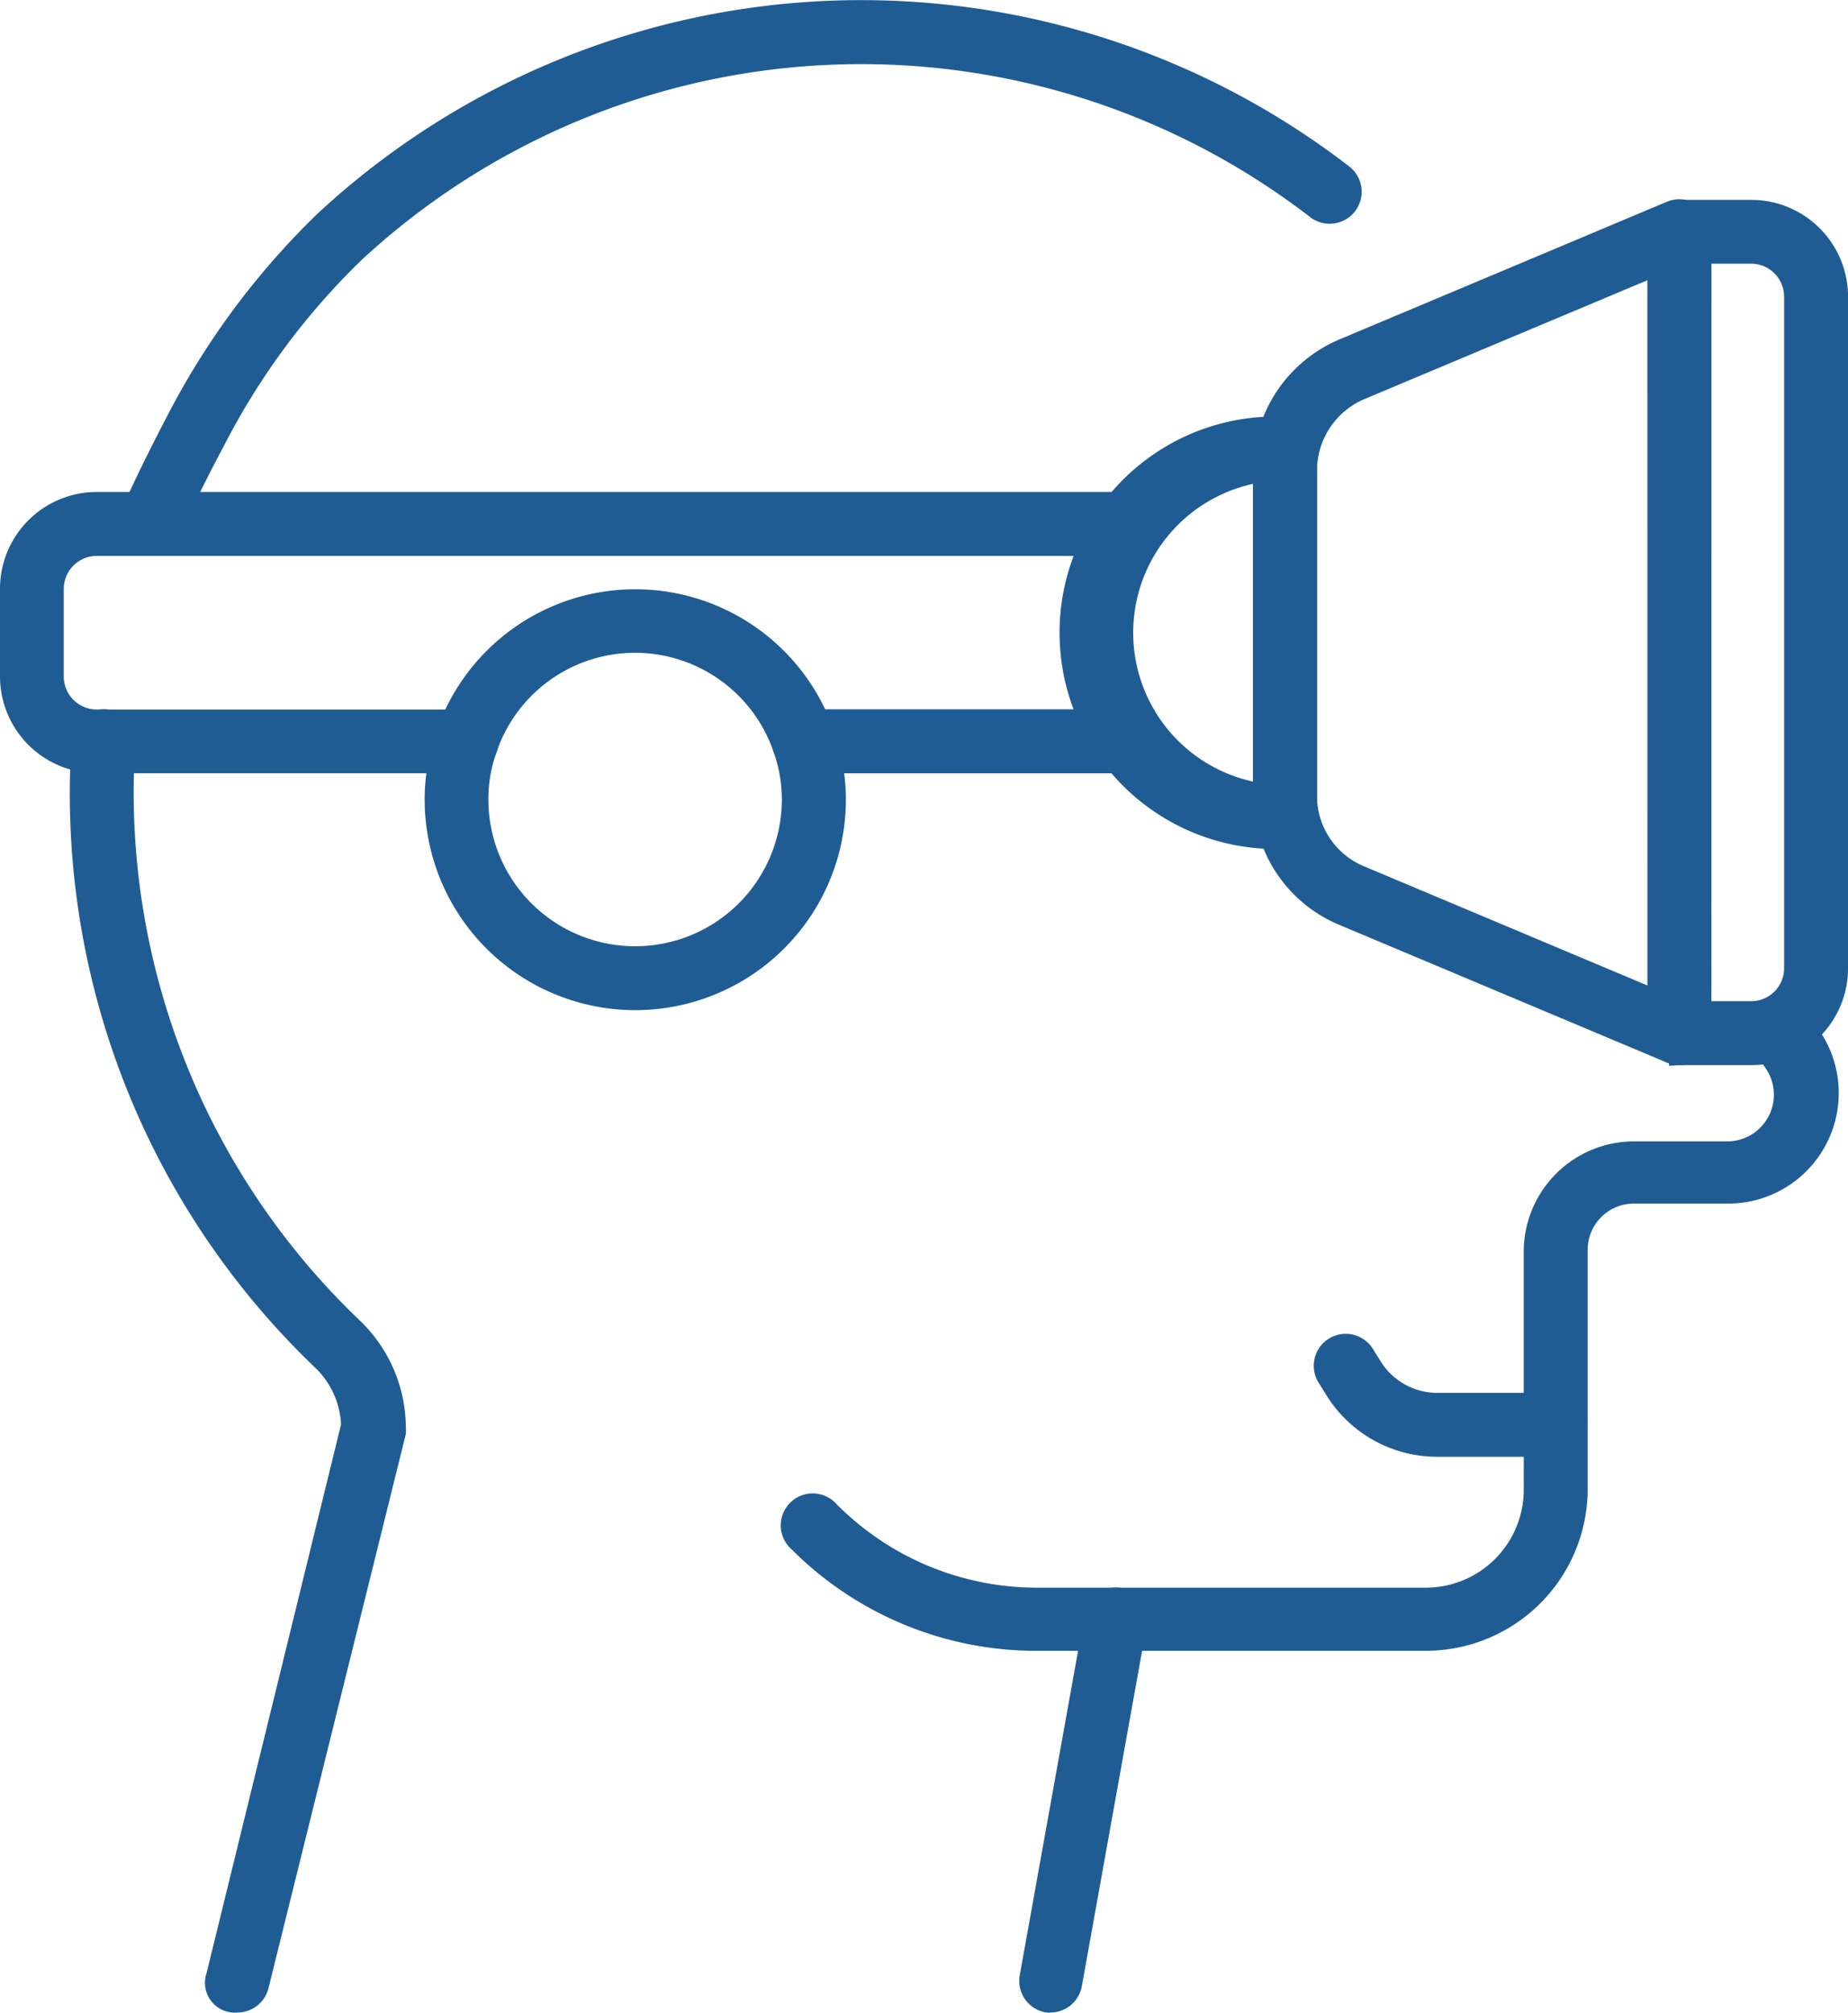
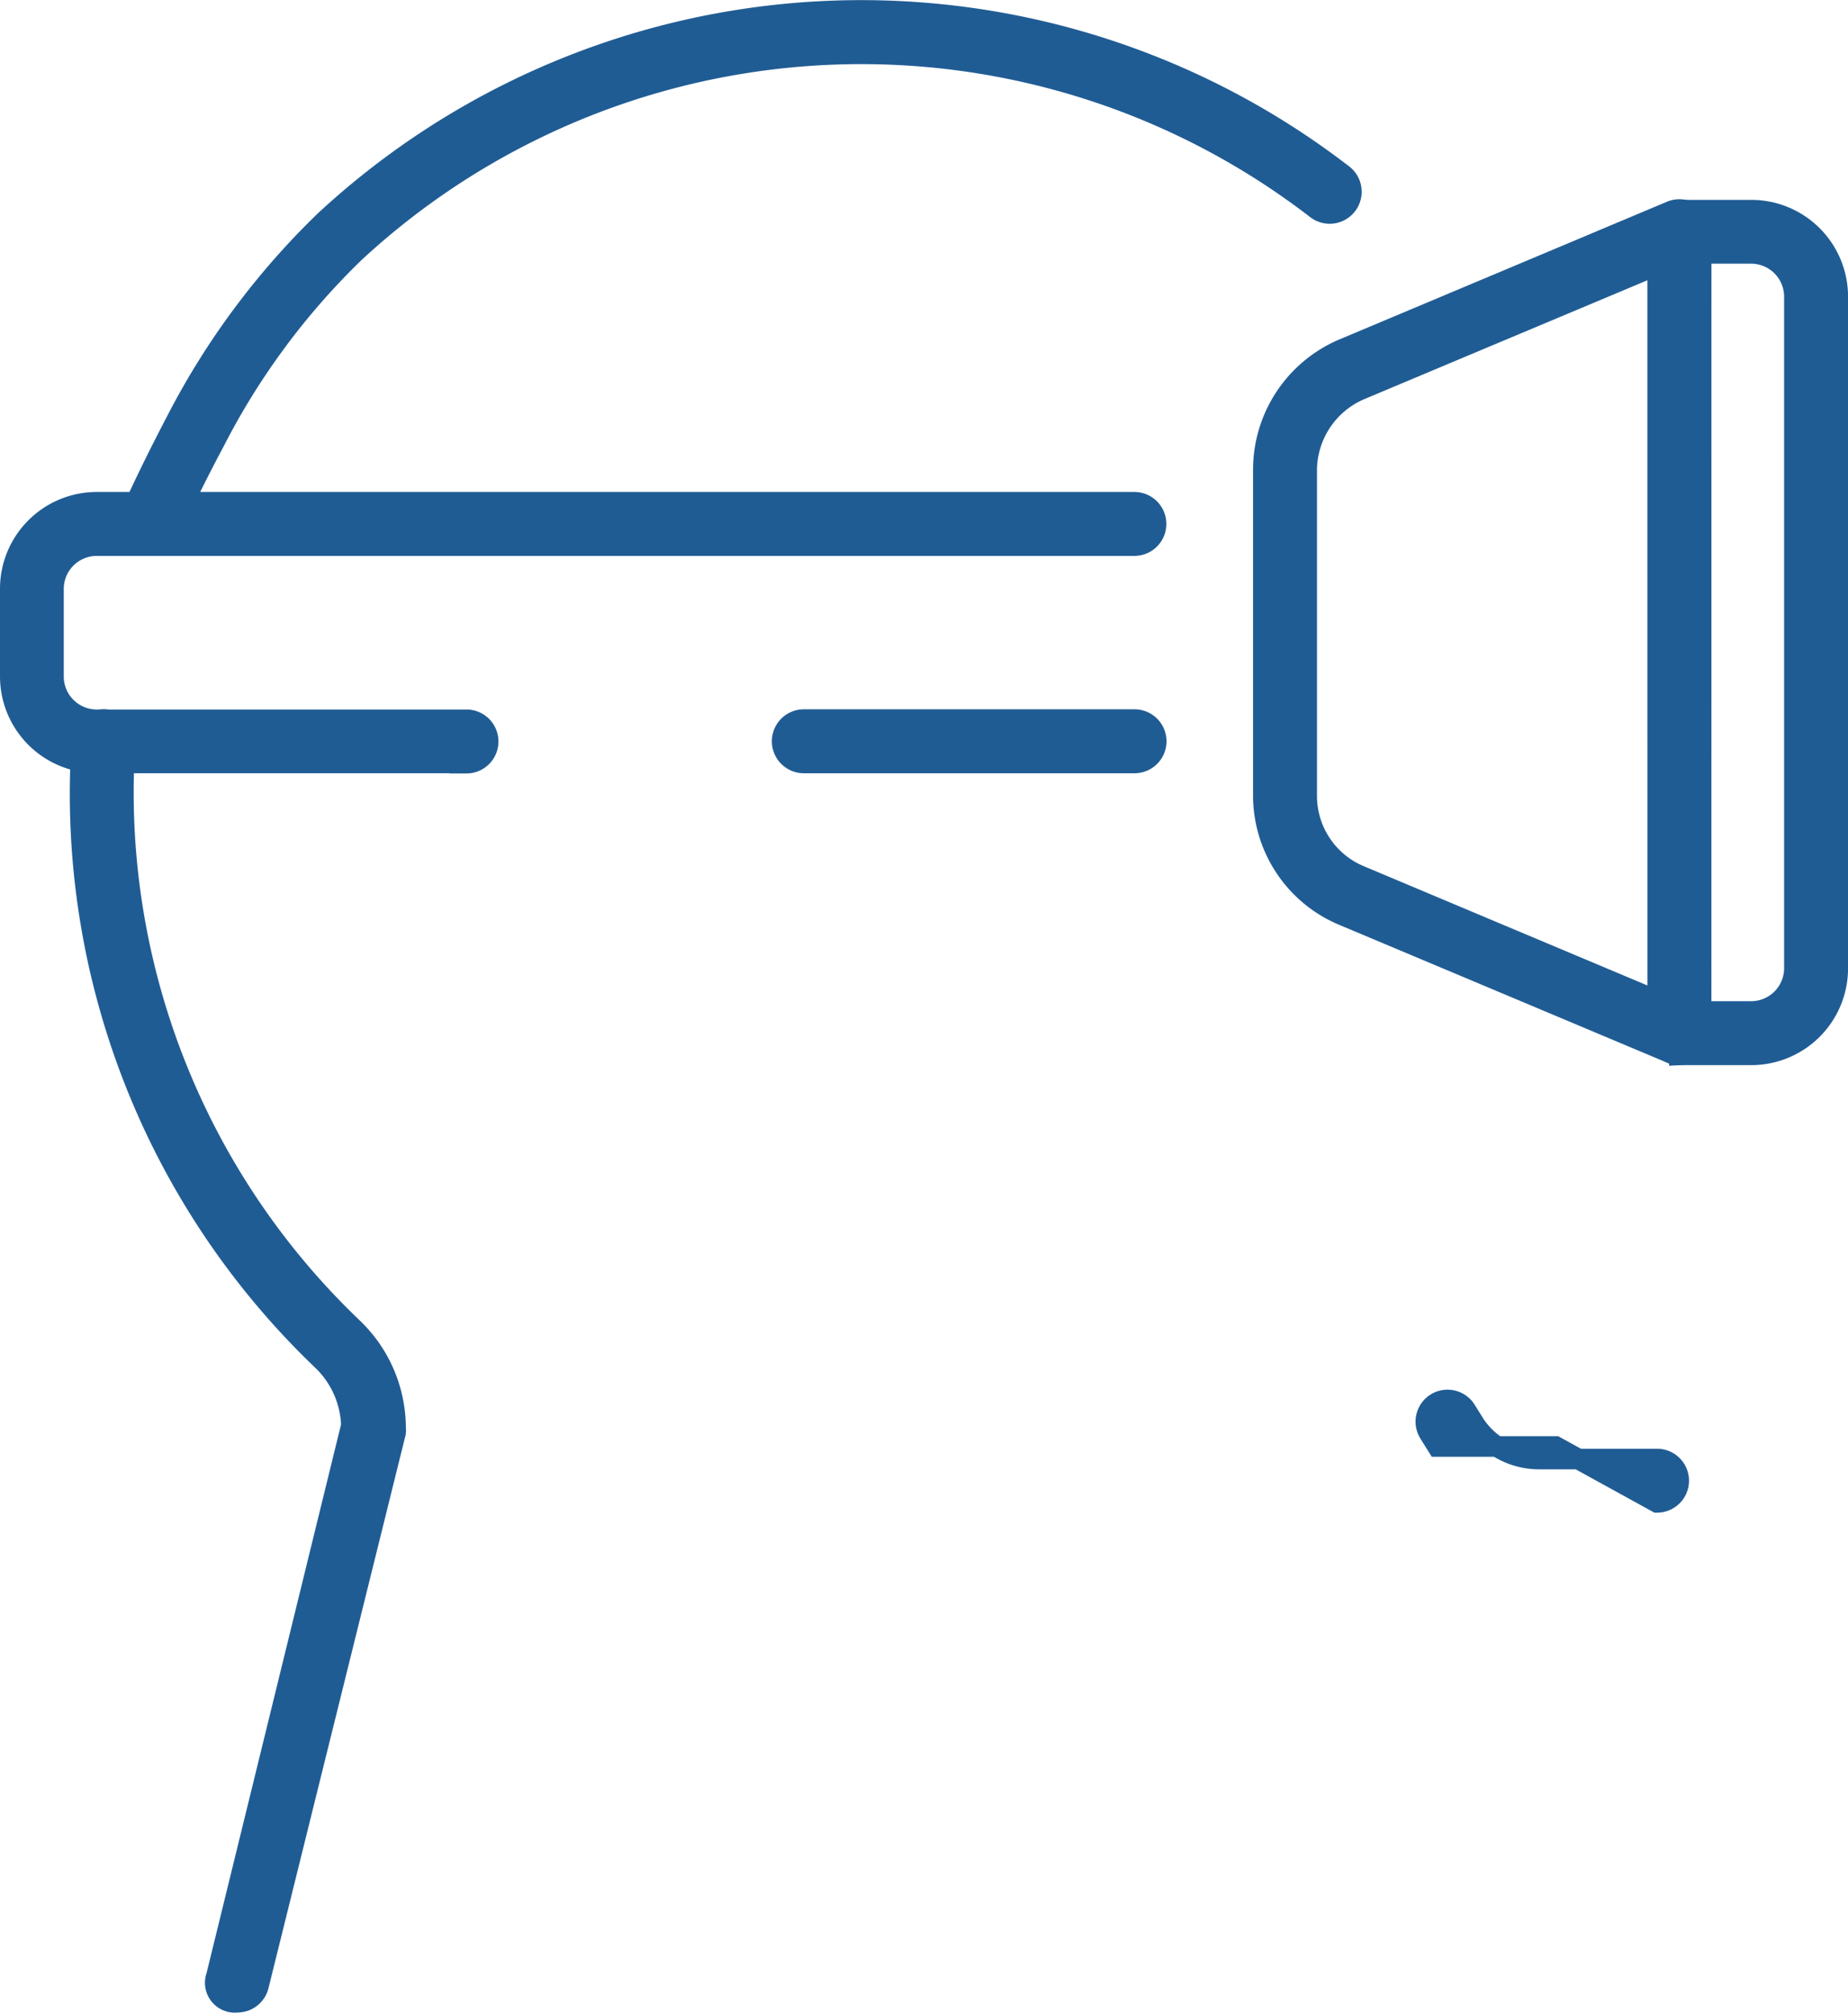
<svg xmlns="http://www.w3.org/2000/svg" width="44.865" height="48.858" viewBox="0 0 44.865 48.858">
  <g id="Personalized_Viewing_Experience" data-name="Personalized Viewing Experience" transform="translate(-5.55 -1.783)">
-     <path id="Path_16129" data-name="Path 16129" d="M57.265,63.457H47.828a8.139,8.139,0,0,1-5.784-2.392.526.526,0,1,1,.741-.741,7.1,7.1,0,0,0,5.047,2.1h9.432A2.629,2.629,0,0,0,59.894,59.8V54.014a2.429,2.429,0,0,1,2.424-2.424h2.266a1.383,1.383,0,0,0,1.157-2.14l-.363-.526a.526.526,0,1,1,.878-.578l.389.489A2.434,2.434,0,0,1,64.61,52.6H62.318a1.372,1.372,0,0,0-1.372,1.372v5.784a3.68,3.68,0,0,1-3.68,3.7Z" transform="translate(-17.101 -21.849)" fill="#205c94" stroke="#205c94" stroke-width="0.5" />
    <path id="Path_16130" data-name="Path 16130" d="M12.844,65.915a.476.476,0,0,1-.51-.636L15.61,51.914a2.292,2.292,0,0,0-.7-1.577A19.022,19.022,0,0,1,9.069,35.268a.524.524,0,1,1,1.046.068,17.976,17.976,0,0,0,5.515,14.2,3.365,3.365,0,0,1,1.052,2.429.526.526,0,0,1,0,.126L13.354,65.516A.526.526,0,0,1,12.844,65.915Z" transform="translate(-1.529 -15.527)" fill="#205c94" stroke="#205c94" stroke-width="0.5" />
    <path id="Path_16131" data-name="Path 16131" d="M12.115,14.635a.522.522,0,0,1-.478-.741c.242-.526.563-1.178.941-1.9A18.576,18.576,0,0,1,16.19,7.138,19.149,19.149,0,0,1,40.9,6.023a.526.526,0,1,1-.647.831A18.1,18.1,0,0,0,16.91,7.905a17.44,17.44,0,0,0-3.4,4.585c-.373.7-.678,1.314-.915,1.835A.526.526,0,0,1,12.115,14.635Z" transform="translate(-2.745 0)" fill="#205c94" stroke="#205c94" stroke-width="0.5" />
-     <path id="Path_16132" data-name="Path 16132" d="M53.388,85.142a.289.289,0,0,1-.095,0,.526.526,0,0,1-.421-.61l1.577-8.77a.515.515,0,1,1,1.015.174l-1.577,8.775A.526.526,0,0,1,53.388,85.142Z" transform="translate(-22.319 -34.754)" fill="#205c94" stroke="#205c94" stroke-width="0.5" />
-     <path id="Path_16133" data-name="Path 16133" d="M72.083,66.1H69.217a2.913,2.913,0,0,1-2.471-1.356l-.2-.321a.526.526,0,0,1,.889-.563l.2.321a1.872,1.872,0,0,0,1.577.868h2.865a.526.526,0,0,1,0,1.052Z" transform="translate(-28.769 -29.203)" fill="#205c94" stroke="#205c94" stroke-width="0.5" />
+     <path id="Path_16133" data-name="Path 16133" d="M72.083,66.1H69.217l-.2-.321a.526.526,0,0,1,.889-.563l.2.321a1.872,1.872,0,0,0,1.577.868h2.865a.526.526,0,0,1,0,1.052Z" transform="translate(-28.769 -29.203)" fill="#205c94" stroke="#205c94" stroke-width="0.5" />
    <path id="Path_16134" data-name="Path 16134" d="M84.136,31.765H82.4a.526.526,0,0,1-.526-.526V11.786a.526.526,0,0,1,.526-.526h1.74a2.1,2.1,0,0,1,2.1,2.1v16.3A2.1,2.1,0,0,1,84.136,31.765Zm-1.215-1.052h1.215a1.052,1.052,0,0,0,1.052-1.052v-16.3a1.052,1.052,0,0,0-1.052-1.052H82.922Z" transform="translate(-36.074 -4.375)" fill="#205c94" stroke="#205c94" stroke-width="0.5" />
    <path id="Path_16135" data-name="Path 16135" d="M73.76,31.751a.479.479,0,0,1-.205-.042l-7.944-3.339a3.155,3.155,0,0,1-1.951-2.934V17.55a3.186,3.186,0,0,1,1.951-2.939l7.944-3.339a.526.526,0,0,1,.731.484V31.21a.556.556,0,0,1-.526.542Zm-.526-19.18L66.021,15.6a2.14,2.14,0,0,0-1.309,1.972v7.887a2.1,2.1,0,0,0,1.309,1.951h0l7.214,3.034Z" transform="translate(-27.439 -4.361)" fill="#205c94" stroke="#205c94" stroke-width="0.5" />
    <path id="Path_16136" data-name="Path 16136" d="M16.878,31.07H7.9a2.1,2.1,0,0,1-2.1-2.1V26.843a2.1,2.1,0,0,1,2.1-2.1h25.19a.526.526,0,0,1,0,1.052H7.9a1.052,1.052,0,0,0-1.052,1.052v2.129A1.052,1.052,0,0,0,7.9,30.024h8.975a.526.526,0,0,1,0,1.052Z" transform="translate(0 -10.767)" fill="#205c94" stroke="#205c94" stroke-width="0.5" />
    <path id="Path_16137" data-name="Path 16137" d="M49.994,35.832H41.966a.526.526,0,1,1,0-1.052h8.029a.526.526,0,0,1,0,1.052Z" transform="translate(-16.901 -15.528)" fill="#205c94" stroke="#205c94" stroke-width="0.5" />
-     <path id="Path_16138" data-name="Path 16138" d="M59.943,31.255a5,5,0,1,1,0-9.99.526.526,0,0,1,.526.526v8.938A.526.526,0,0,1,59.943,31.255Zm-.526-8.907a3.949,3.949,0,0,0,0,7.824Z" transform="translate(-23.196 -9.117)" fill="#205c94" stroke="#205c94" stroke-width="0.5" />
-     <path id="Path_16139" data-name="Path 16139" d="M30.273,38.955a4.863,4.863,0,0,1-4.863-4.863,4.679,4.679,0,0,1,.273-1.577,4.853,4.853,0,0,1,9.18,0,4.732,4.732,0,0,1,.273,1.577A4.863,4.863,0,0,1,30.273,38.955Zm0-8.675a3.8,3.8,0,0,0-3.6,2.566,3.612,3.612,0,0,0-.216,1.246,3.812,3.812,0,0,0,7.624,0,3.68,3.68,0,0,0-.215-1.241,3.807,3.807,0,0,0-3.6-2.571Z" transform="translate(-9.3 -12.9)" fill="#205c94" stroke="#205c94" stroke-width="0.5" />
  </g>
</svg>